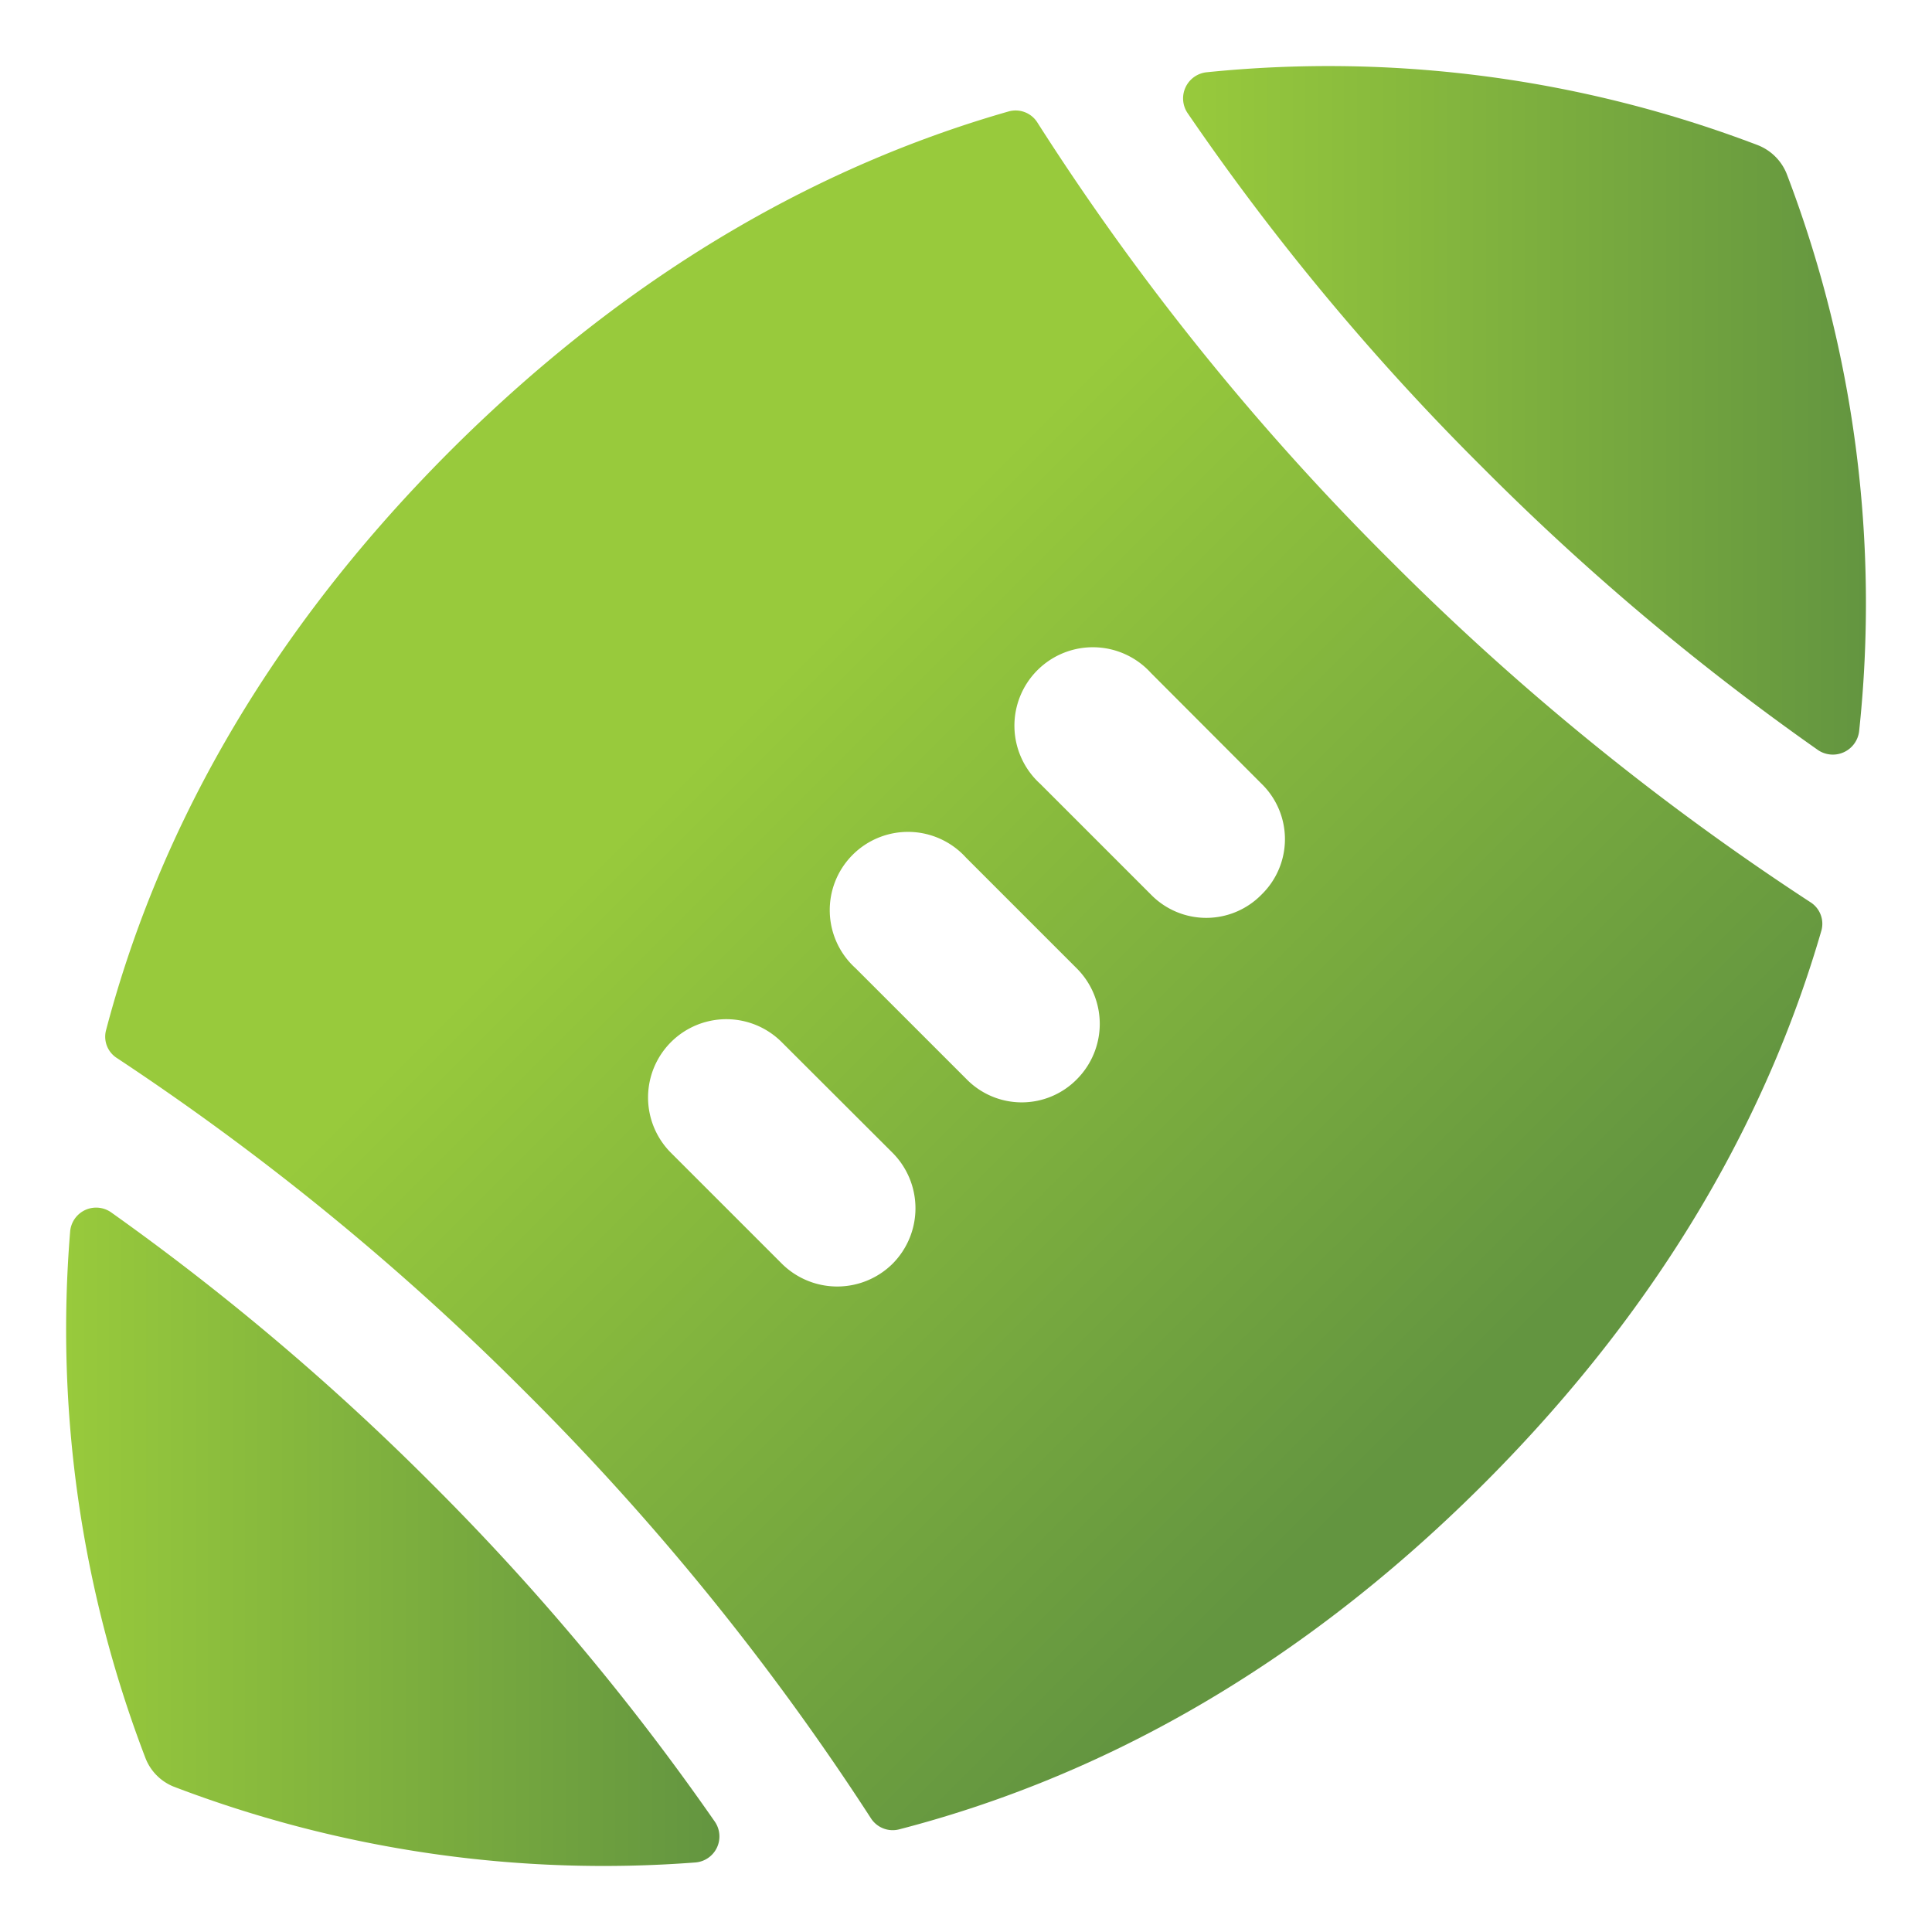
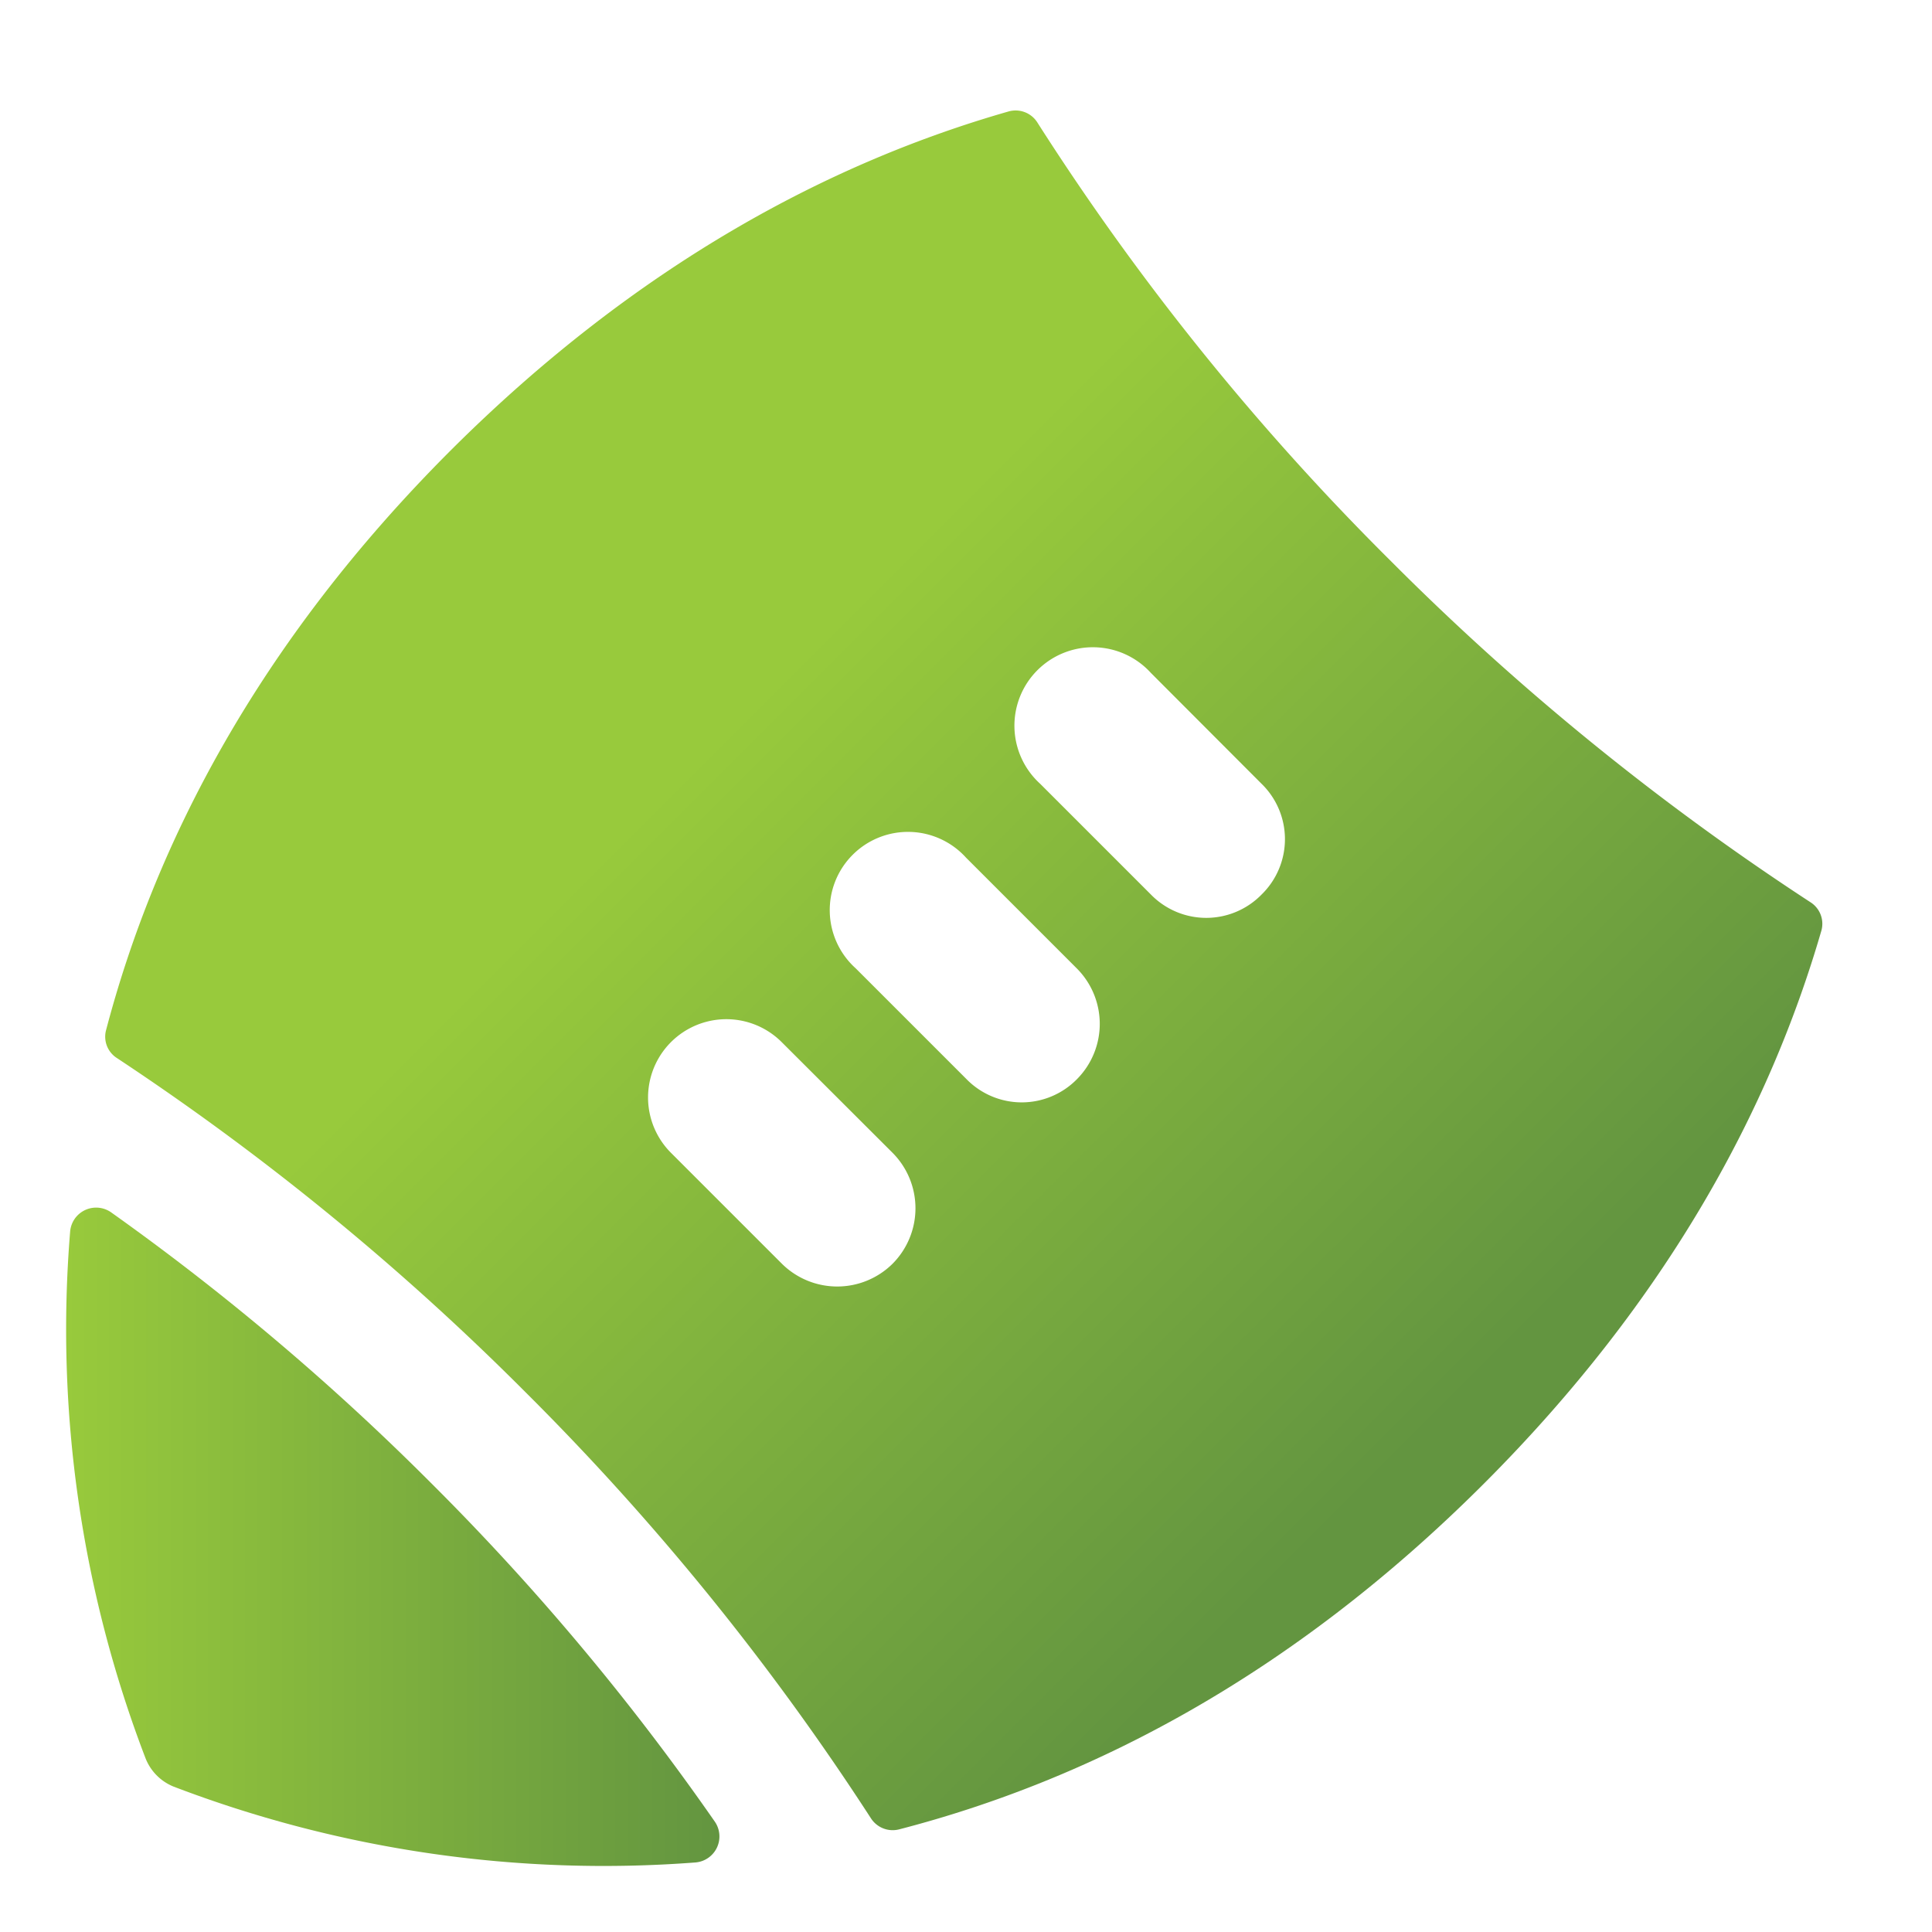
<svg xmlns="http://www.w3.org/2000/svg" xmlns:xlink="http://www.w3.org/1999/xlink" id="Layer_1" data-name="Layer 1" viewBox="0 0 100 100">
  <defs>
    <style>.cls-1{fill:url(#linear-gradient);}.cls-2{fill:url(#linear-gradient-2);}.cls-3{fill:url(#linear-gradient-3);}</style>
    <linearGradient id="linear-gradient" x1="37.22" y1="38.06" x2="73.58" y2="74.42" gradientUnits="userSpaceOnUse">
      <stop offset="0" stop-color="#98ca3c" />
      <stop offset="1" stop-color="#639540" />
    </linearGradient>
    <linearGradient id="linear-gradient-2" x1="3.42" y1="79.52" x2="37.27" y2="79.52" xlink:href="#linear-gradient" />
    <linearGradient id="linear-gradient-3" x1="61.24" y1="21.24" x2="96.58" y2="21.24" xlink:href="#linear-gradient" />
  </defs>
  <path class="cls-1" d="M93.71,46.7A134.4,134.4,0,0,1,72,29.05a132.21,132.21,0,0,1-18.3-22.7,1.33,1.33,0,0,0-1.5-.58C43,8.4,33,13.66,23.32,23.32c-10,10-15.31,20.41-17.83,30a1.31,1.31,0,0,0,.57,1.45A134.85,134.85,0,0,1,27.14,72a133.61,133.61,0,0,1,17.93,22.1,1.34,1.34,0,0,0,1.46.59c9.66-2.5,20.16-7.78,30.29-17.91,9.55-9.56,14.8-19.44,17.46-28.63A1.32,1.32,0,0,0,93.71,46.7ZM46.2,65.41a4.07,4.07,0,0,1-5.73,0l-5.74-5.74a4.05,4.05,0,0,1,5.73-5.73l5.74,5.73A4.07,4.07,0,0,1,46.2,65.41Zm9.55-9.56a4,4,0,0,1-5.73,0l-5.73-5.73A4.05,4.05,0,1,1,50,44.39l5.73,5.73A4.06,4.06,0,0,1,55.75,55.85ZM65.3,46.3a4,4,0,0,1-5.73,0l-5.73-5.73a4.06,4.06,0,1,1,5.73-5.74l5.73,5.74A4,4,0,0,1,65.3,46.3Z" />
  <path class="cls-2" d="M22.3,76.75a128.88,128.88,0,0,0-16.55-14,1.35,1.35,0,0,0-2.12,1A62,62,0,0,0,7.53,91,2.61,2.61,0,0,0,9,92.48,62.35,62.35,0,0,0,36,96.4a1.35,1.35,0,0,0,1-2.11A127.18,127.18,0,0,0,22.3,76.75Z" />
-   <path class="cls-3" d="M92.48,9A2.65,2.65,0,0,0,91,7.52,62.31,62.31,0,0,0,62.46,3.74a1.36,1.36,0,0,0-1,2.1A126.67,126.67,0,0,0,76.75,24.21,129.38,129.38,0,0,0,94.11,38.83a1.37,1.37,0,0,0,2.12-1A62.31,62.31,0,0,0,92.48,9Z" />
</svg>